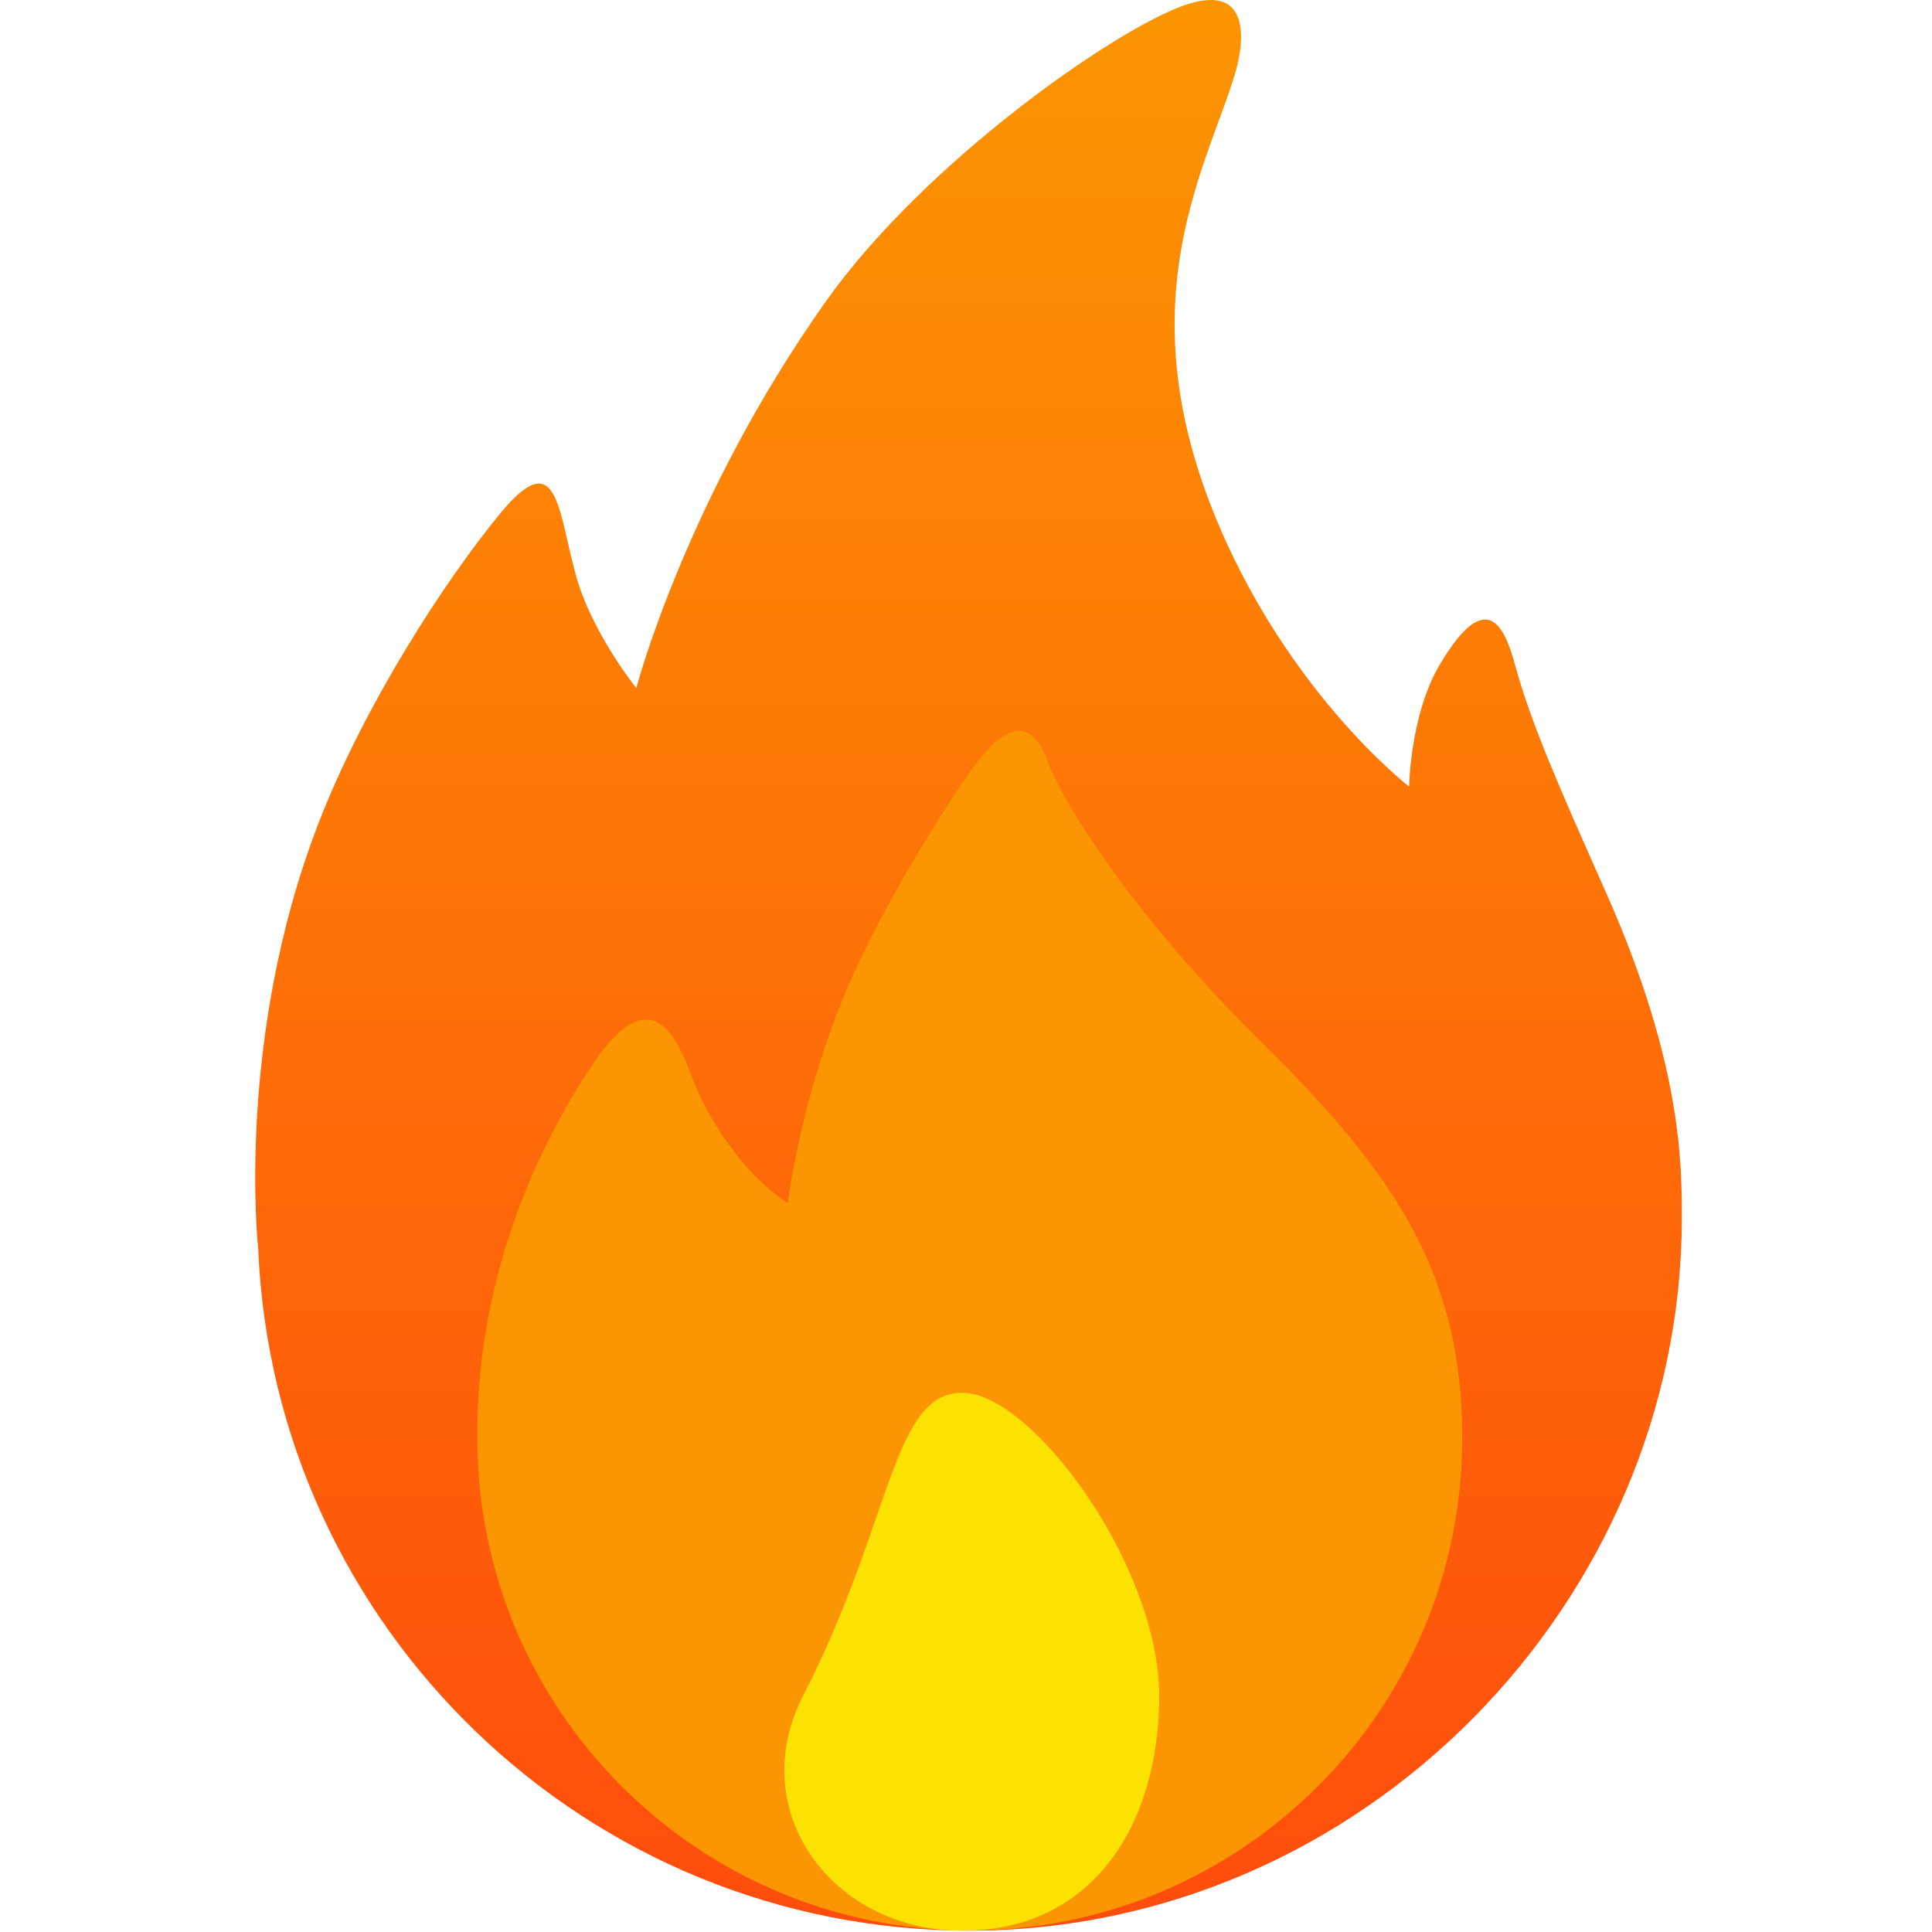
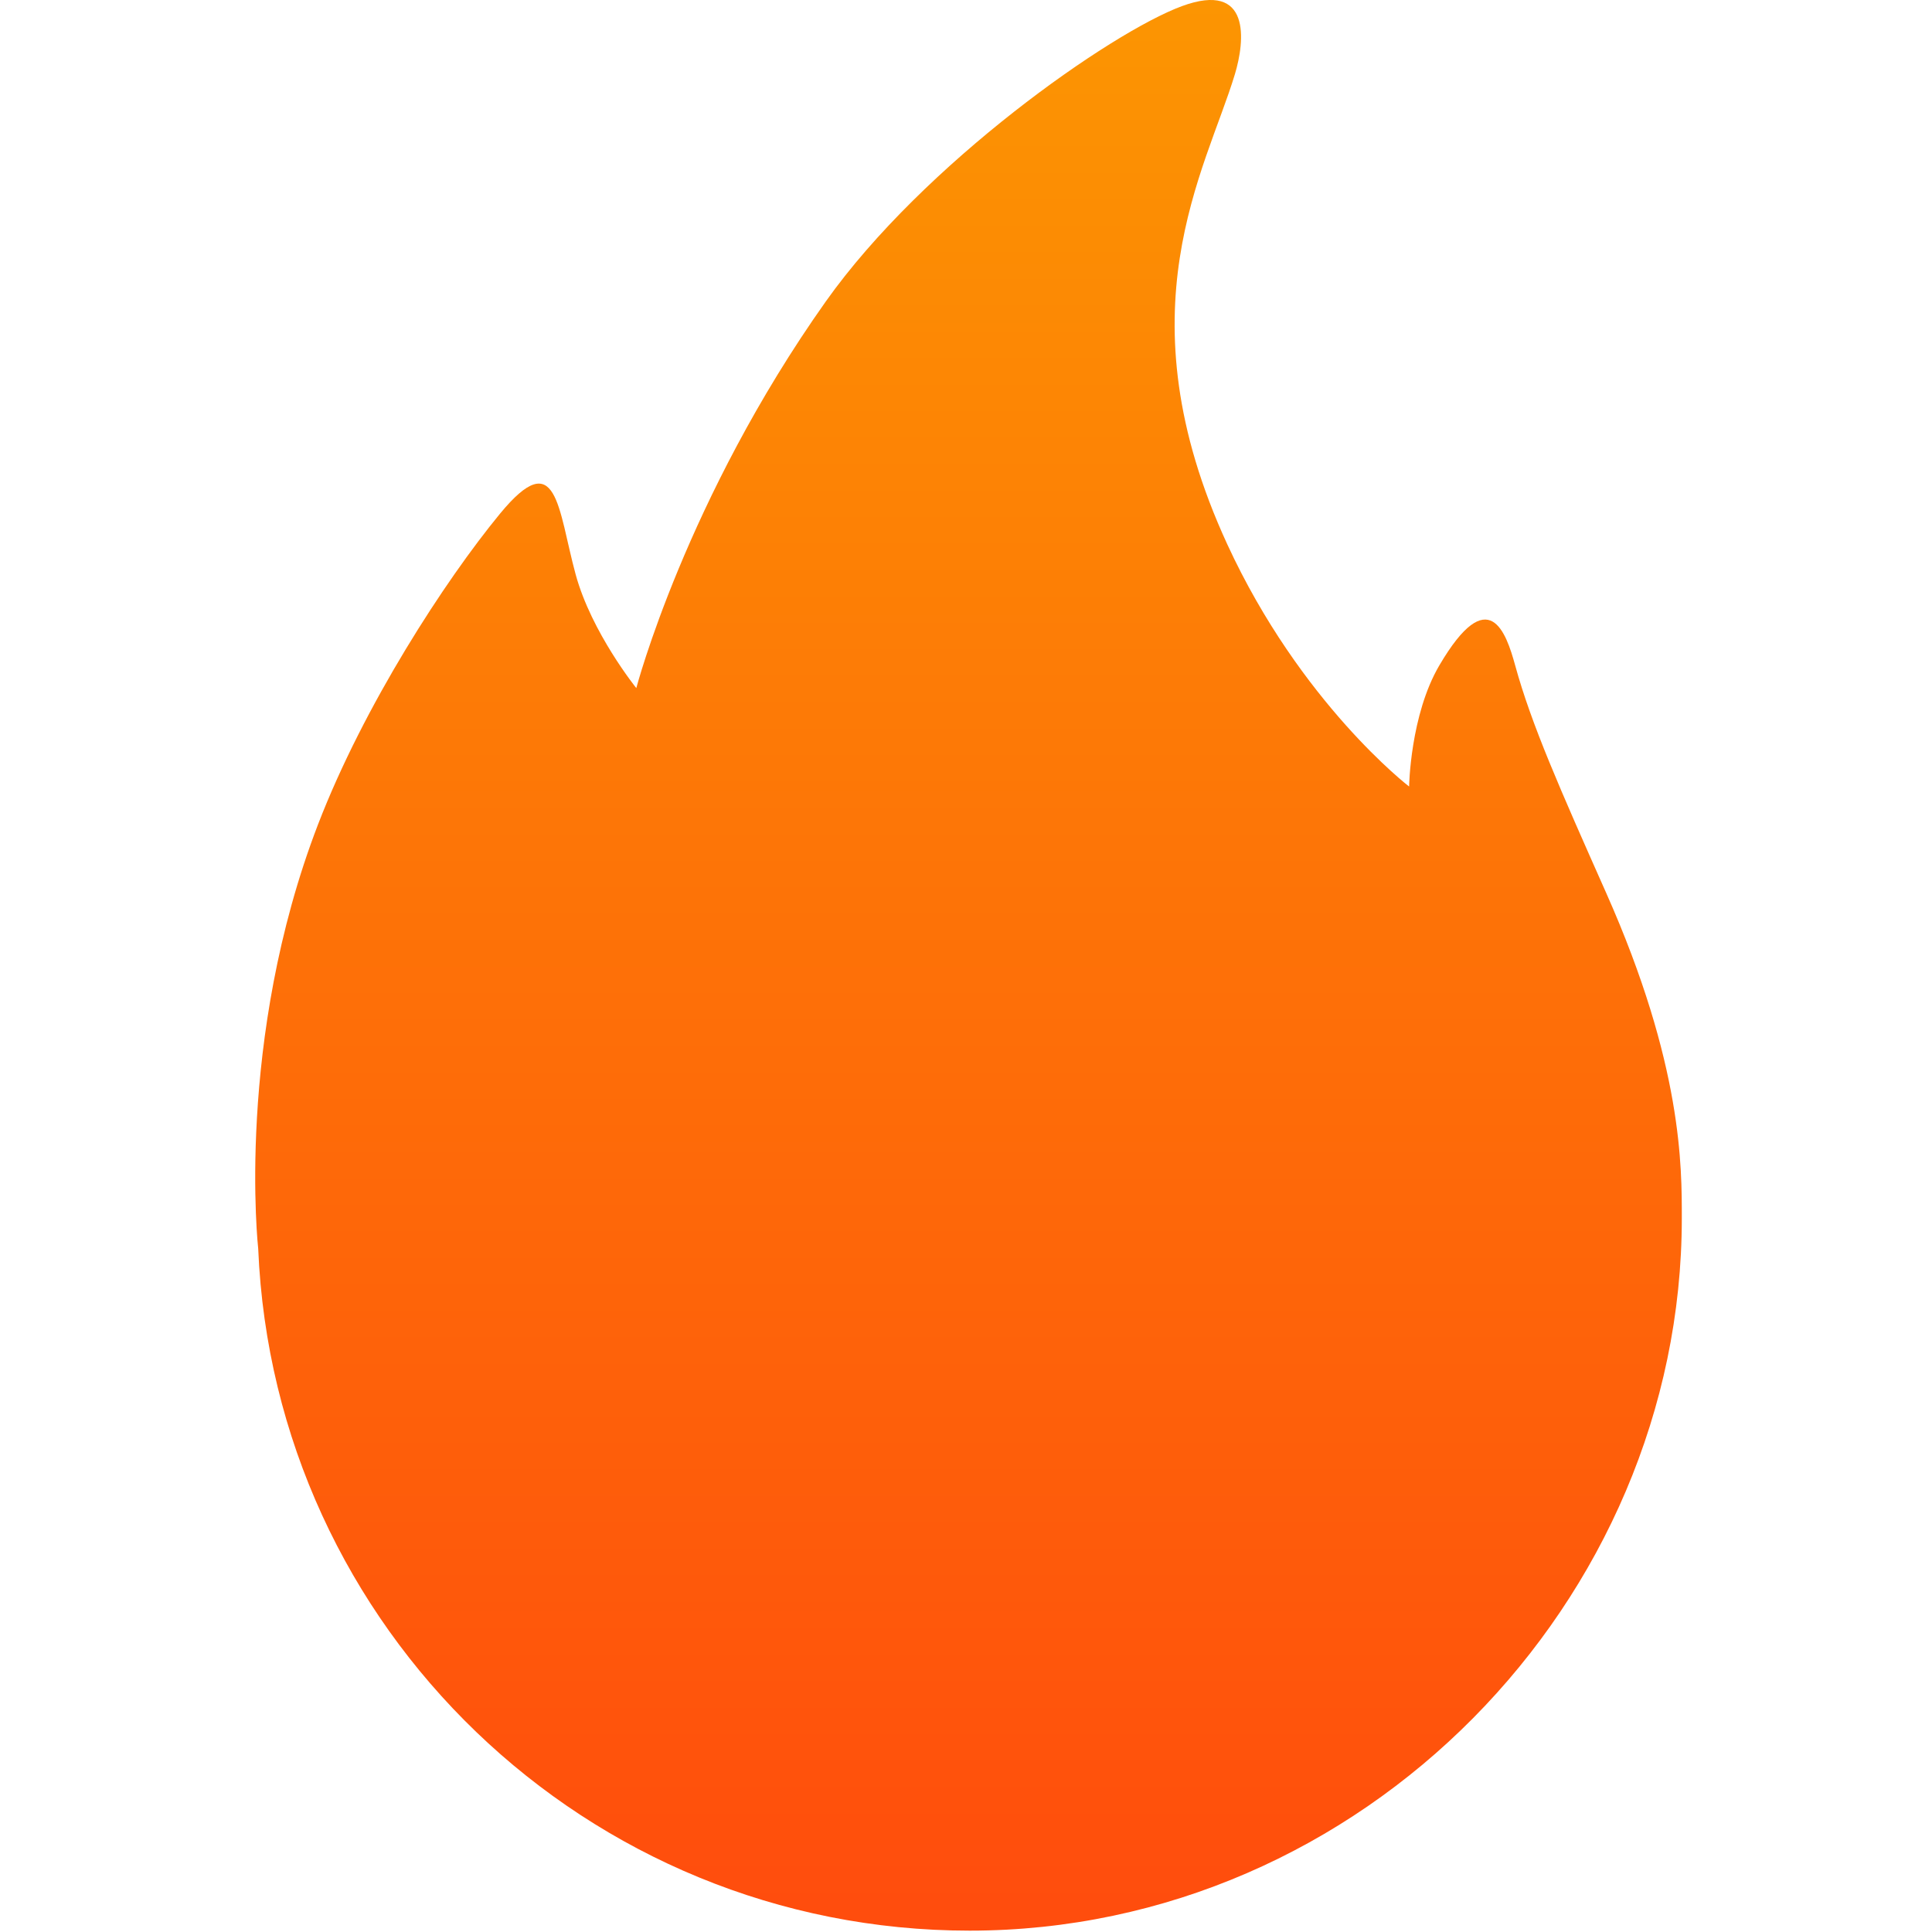
<svg xmlns="http://www.w3.org/2000/svg" width="20" height="20" viewBox="0 0 20 20" fill="none">
  <g clip-path="url(#clip0_53_2)">
    <path fill-rule="evenodd" clip-rule="evenodd" d="M2.673 12.927C2.837 16.853 6.071 19.986 10.038 19.986C14.109 19.986 17.41 16.574 17.41 12.613C17.41 12.084 17.42 11.026 16.626 9.241C16.151 8.172 15.853 7.501 15.685 6.888C15.592 6.55 15.413 6.015 14.9 6.888C14.598 7.402 14.587 8.142 14.587 8.142C14.587 8.142 13.463 7.28 12.704 5.633C11.592 3.218 12.479 1.774 12.783 0.77C12.888 0.423 12.954 -0.202 12.234 0.064C11.5 0.335 9.561 1.692 8.547 3.123C7.101 5.165 6.587 7.123 6.587 7.123C6.587 7.123 6.123 6.548 5.959 5.946C5.774 5.267 5.771 4.594 5.175 5.319C4.608 6.008 3.766 7.303 3.292 8.535C2.432 10.771 2.673 12.927 2.673 12.927Z" fill="url(#paint0_linear_53_2)" />
-     <path fill-rule="evenodd" clip-rule="evenodd" d="M10.039 19.984C12.854 19.984 15.137 17.702 15.137 14.886C15.137 13.187 14.452 12.156 13.027 10.757C12.115 9.862 11.261 8.762 10.898 8.012C10.827 7.865 10.664 7.097 10.037 7.996C9.708 8.468 9.193 9.307 8.862 10.024C8.292 11.258 8.156 12.455 8.156 12.455C8.156 12.455 7.598 12.126 7.215 11.278C7.092 11.005 6.842 9.971 6.145 11.005C5.633 11.764 4.931 13.128 4.941 14.886C4.941 17.702 7.223 19.984 10.039 19.984Z" fill="#FC9502" />
-     <path fill-rule="evenodd" clip-rule="evenodd" d="M9.961 14.418C9.235 14.418 9.235 15.761 8.314 17.555C7.7 18.75 8.618 19.987 9.961 19.987C11.304 19.987 12 18.898 12 17.555C12 16.212 10.686 14.418 9.961 14.418Z" fill="#FCE202" />
  </g>
  <defs>
    <linearGradient id="paint0_linear_53_2" x1="10.027" y1="20" x2="10.027" y2="0.015" gradientUnits="userSpaceOnUse">
      <stop stop-color="#FF4C0D" />
      <stop offset="1" stop-color="#FC9502" />
    </linearGradient>
    <clipPath id="clip0_53_2">
      <rect width="20" height="20" fill="white" transform="matrix(-1 0 0 1 20 0)" />
    </clipPath>
  </defs>
</svg>